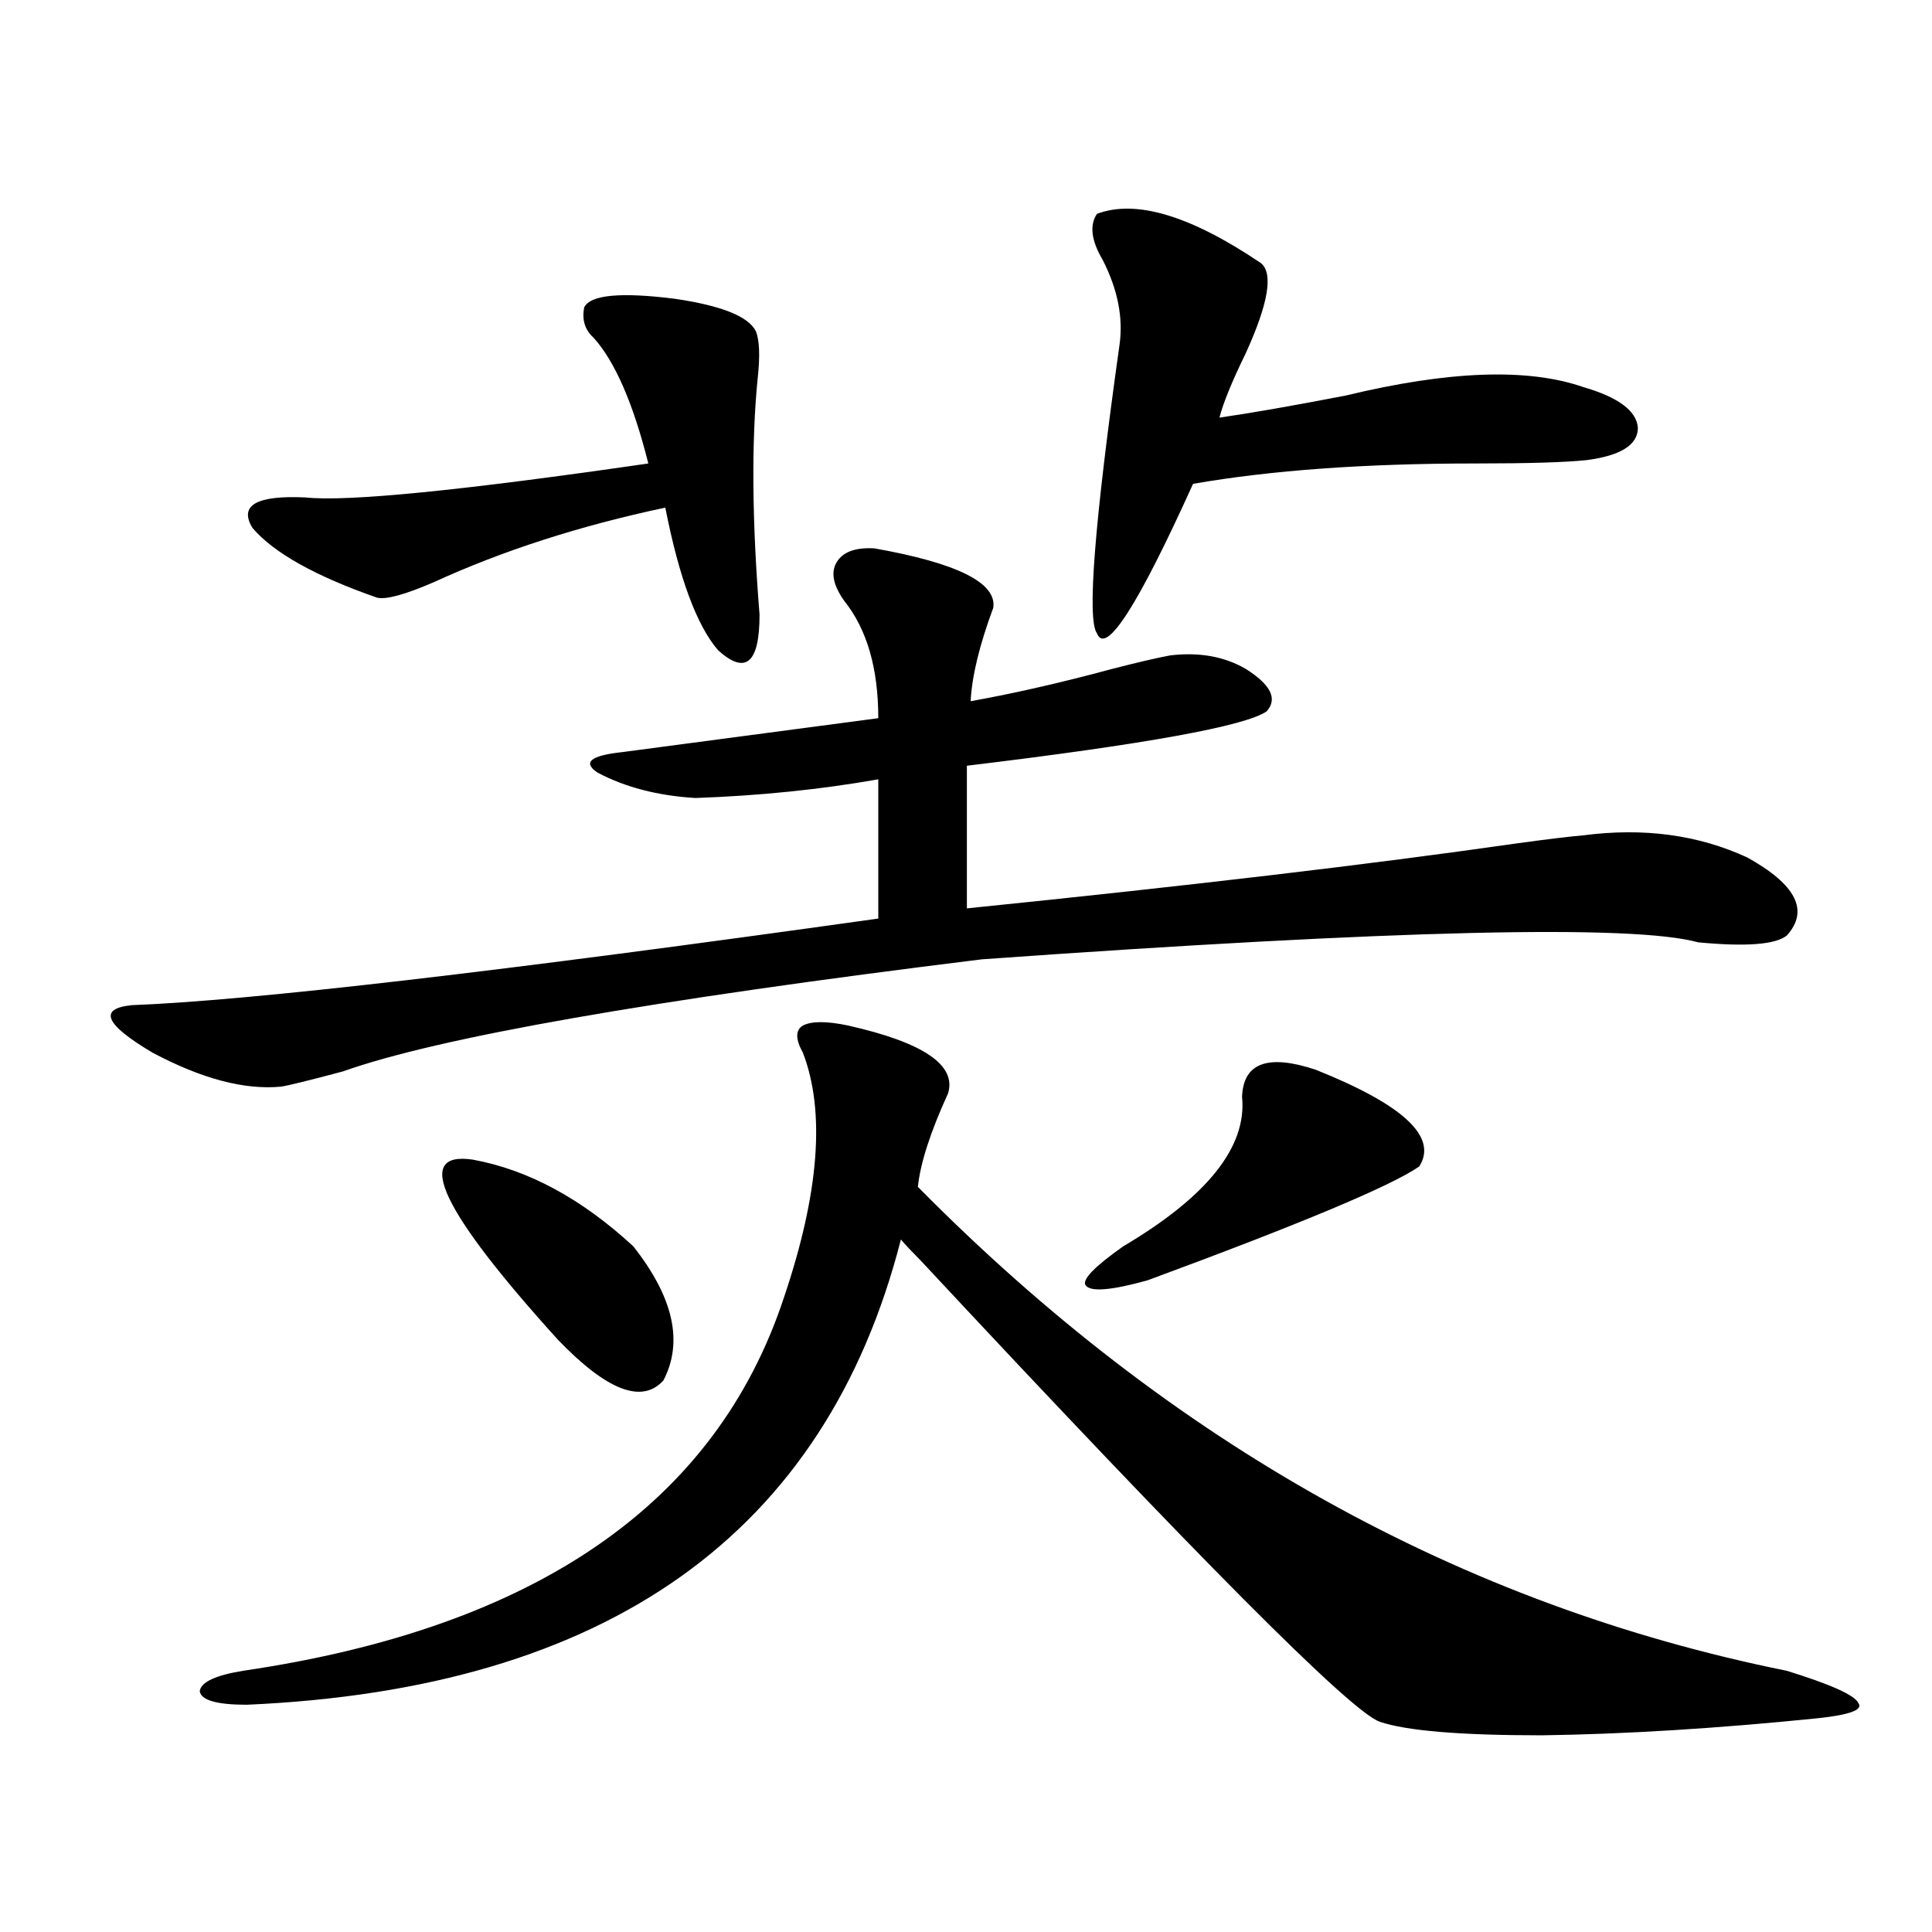
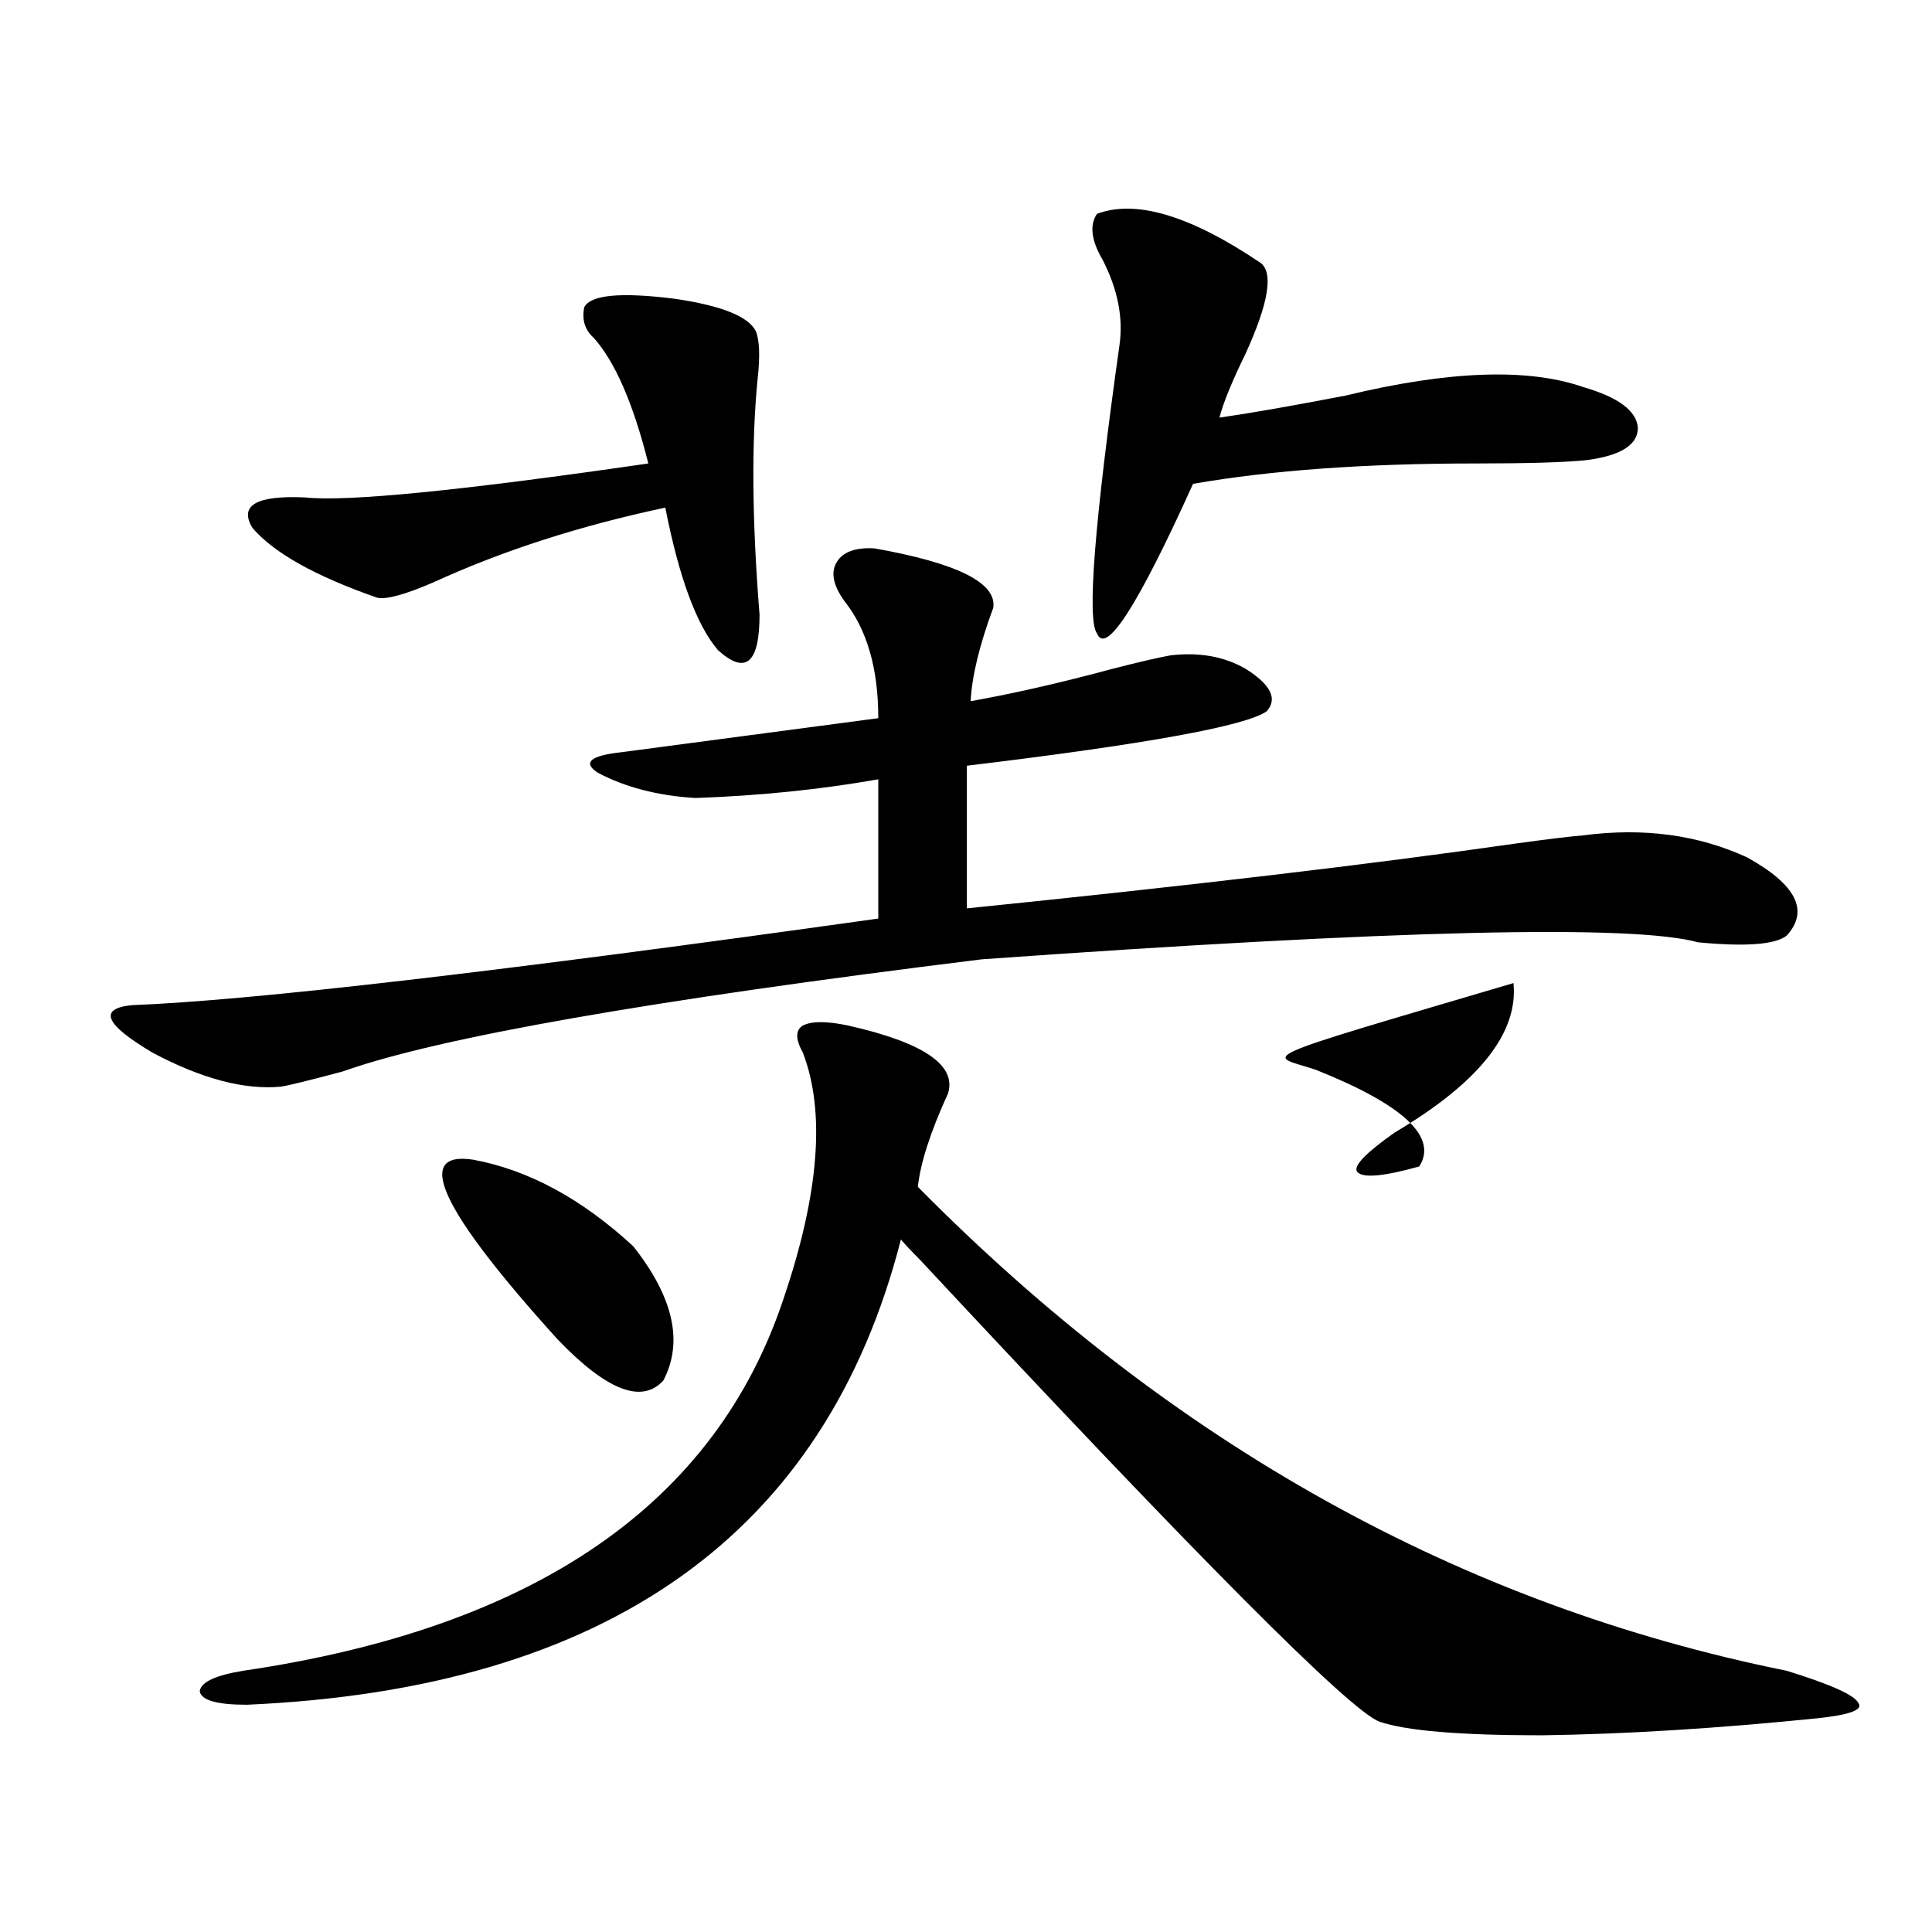
<svg xmlns="http://www.w3.org/2000/svg" version="1.1" id="图层_1" x="0px" y="0px" width="1000px" height="1000px" viewBox="0 0 1000 1000" enable-background="new 0 0 1000 1000" xml:space="preserve">
-   <path d="M452.647,283.84c42.926,7.622,63.413,17.881,61.462,30.762c-7.164,19.336-11.066,35.459-11.707,48.34  c22.759-4.092,47.148-9.668,73.169-16.699c13.658-3.516,23.734-5.85,30.243-7.031c14.954-1.758,27.957,0.591,39.023,7.031  c13.003,8.213,16.585,15.532,10.731,21.973c-11.066,7.622-62.772,17.002-155.118,28.125v73.828  c115.119-11.714,209.416-22.852,282.92-33.398c16.905-2.334,28.933-3.804,36.097-4.395c31.219-4.092,59.511-0.288,84.876,11.426  c25.365,14.063,32.194,27.549,20.487,40.43c-5.854,4.697-21.143,5.864-45.853,3.516c-33.825-9.365-157.404-6.44-370.723,8.789  c-171.063,21.094-281.304,40.43-330.723,58.008c-17.561,4.697-28.292,7.334-32.194,7.91c-18.872,1.758-40.975-4.092-66.34-17.578  c-24.725-14.639-28.292-22.852-10.731-24.609c61.126-2.334,189.904-17.275,386.332-44.824v-72.07  c-29.923,5.273-61.462,8.501-94.632,9.668c-19.512-1.167-36.432-5.562-50.73-13.184c-7.805-5.273-3.582-8.789,12.683-10.547  c66.34-8.789,110.562-14.639,132.68-17.578c0-25.776-5.854-45.991-17.561-60.645c-5.854-8.198-7.164-14.941-3.902-20.215  C436.383,285.598,442.892,283.264,452.647,283.84z M438.989,530.813c39.023,8.789,56.249,20.518,51.706,35.156  c-9.115,19.927-14.313,36.035-15.609,48.34c131.369,133.018,281.289,216.5,449.745,250.488  c22.759,7.031,35.121,12.594,37.072,16.699c2.592,3.516-4.558,6.152-21.463,7.91c-52.041,5.273-99.51,8.199-142.436,8.789  c-42.285,0-70.242-2.348-83.9-7.031c-14.969-5.273-93.991-84.663-237.067-238.184c-5.213-5.273-8.78-9.077-10.731-11.426  c-39.023,152.354-151.871,232.608-338.528,240.82c-15.609,0-23.75-2.348-24.39-7.031c0.64-4.696,8.125-8.212,22.438-10.547  c151.536-22.274,244.872-86.709,279.993-193.359c18.201-53.901,21.463-96.089,9.756-126.563c-3.902-7.031-3.902-11.714,0-14.063  C420.118,528.479,427.923,528.479,438.989,530.813z M302.407,159.035c3.247-6.44,18.856-7.91,46.828-4.395  c24.055,3.516,38.048,9.092,41.95,16.699c1.951,4.697,2.271,12.896,0.976,24.609c-3.262,32.822-2.927,73.54,0.976,122.168  c0,25.2-7.164,31.353-21.463,18.457c-11.066-12.881-20.167-37.49-27.316-73.828c-44.236,9.38-84.235,22.275-119.997,38.672  c-14.969,6.455-24.725,9.092-29.268,7.91c-31.875-11.123-53.337-23.14-64.389-36.035c-7.165-11.714,1.951-16.987,27.316-15.82  c21.463,2.349,80.638-3.516,177.556-17.578c-7.805-31.05-17.24-52.734-28.292-65.039  C302.728,170.764,301.097,165.49,302.407,159.035z M244.848,600.246c28.612,5.273,56.249,20.215,82.925,44.824  c20.808,26.367,26.006,49.521,15.609,69.434c-11.066,12.305-29.268,5.273-54.633-21.094  C228.263,626.613,213.629,595.563,244.848,600.246z M680.935,553.664c45.518,18.169,63.413,34.868,53.657,50.098  c-14.313,9.971-61.142,29.595-140.484,58.887c-18.871,5.273-29.603,6.152-32.194,2.637c-1.951-2.925,4.543-9.668,19.512-20.215  c43.566-25.776,64.054-51.553,61.462-77.344C643.527,550.148,656.21,545.466,680.935,553.664z M567.767,110.695  c20.152-7.607,48.444,0.879,84.876,25.488c6.494,5.273,3.902,20.806-7.805,46.582c-7.164,14.653-11.707,25.791-13.658,33.398  c16.25-2.334,38.048-6.152,65.364-11.426c53.322-12.881,94.297-14.351,122.924-4.395c18.201,5.273,27.637,12.305,28.292,21.094  c0,8.789-8.78,14.365-26.341,16.699c-11.066,1.182-30.243,1.758-57.56,1.758c-57.239,0-106.019,3.516-146.338,10.547  c-28.627,63.281-45.212,89.072-49.755,77.344c-5.213-7.031-1.311-56.826,11.707-149.414c1.951-14.063-0.976-28.701-8.78-43.945  C564.84,124.47,563.864,116.56,567.767,110.695z" />
+   <path d="M452.647,283.84c42.926,7.622,63.413,17.881,61.462,30.762c-7.164,19.336-11.066,35.459-11.707,48.34  c22.759-4.092,47.148-9.668,73.169-16.699c13.658-3.516,23.734-5.85,30.243-7.031c14.954-1.758,27.957,0.591,39.023,7.031  c13.003,8.213,16.585,15.532,10.731,21.973c-11.066,7.622-62.772,17.002-155.118,28.125v73.828  c115.119-11.714,209.416-22.852,282.92-33.398c16.905-2.334,28.933-3.804,36.097-4.395c31.219-4.092,59.511-0.288,84.876,11.426  c25.365,14.063,32.194,27.549,20.487,40.43c-5.854,4.697-21.143,5.864-45.853,3.516c-33.825-9.365-157.404-6.44-370.723,8.789  c-171.063,21.094-281.304,40.43-330.723,58.008c-17.561,4.697-28.292,7.334-32.194,7.91c-18.872,1.758-40.975-4.092-66.34-17.578  c-24.725-14.639-28.292-22.852-10.731-24.609c61.126-2.334,189.904-17.275,386.332-44.824v-72.07  c-29.923,5.273-61.462,8.501-94.632,9.668c-19.512-1.167-36.432-5.562-50.73-13.184c-7.805-5.273-3.582-8.789,12.683-10.547  c66.34-8.789,110.562-14.639,132.68-17.578c0-25.776-5.854-45.991-17.561-60.645c-5.854-8.198-7.164-14.941-3.902-20.215  C436.383,285.598,442.892,283.264,452.647,283.84z M438.989,530.813c39.023,8.789,56.249,20.518,51.706,35.156  c-9.115,19.927-14.313,36.035-15.609,48.34c131.369,133.018,281.289,216.5,449.745,250.488  c22.759,7.031,35.121,12.594,37.072,16.699c2.592,3.516-4.558,6.152-21.463,7.91c-52.041,5.273-99.51,8.199-142.436,8.789  c-42.285,0-70.242-2.348-83.9-7.031c-14.969-5.273-93.991-84.663-237.067-238.184c-5.213-5.273-8.78-9.077-10.731-11.426  c-39.023,152.354-151.871,232.608-338.528,240.82c-15.609,0-23.75-2.348-24.39-7.031c0.64-4.696,8.125-8.212,22.438-10.547  c151.536-22.274,244.872-86.709,279.993-193.359c18.201-53.901,21.463-96.089,9.756-126.563c-3.902-7.031-3.902-11.714,0-14.063  C420.118,528.479,427.923,528.479,438.989,530.813z M302.407,159.035c3.247-6.44,18.856-7.91,46.828-4.395  c24.055,3.516,38.048,9.092,41.95,16.699c1.951,4.697,2.271,12.896,0.976,24.609c-3.262,32.822-2.927,73.54,0.976,122.168  c0,25.2-7.164,31.353-21.463,18.457c-11.066-12.881-20.167-37.49-27.316-73.828c-44.236,9.38-84.235,22.275-119.997,38.672  c-14.969,6.455-24.725,9.092-29.268,7.91c-31.875-11.123-53.337-23.14-64.389-36.035c-7.165-11.714,1.951-16.987,27.316-15.82  c21.463,2.349,80.638-3.516,177.556-17.578c-7.805-31.05-17.24-52.734-28.292-65.039  C302.728,170.764,301.097,165.49,302.407,159.035z M244.848,600.246c28.612,5.273,56.249,20.215,82.925,44.824  c20.808,26.367,26.006,49.521,15.609,69.434c-11.066,12.305-29.268,5.273-54.633-21.094  C228.263,626.613,213.629,595.563,244.848,600.246z M680.935,553.664c45.518,18.169,63.413,34.868,53.657,50.098  c-18.871,5.273-29.603,6.152-32.194,2.637c-1.951-2.925,4.543-9.668,19.512-20.215  c43.566-25.776,64.054-51.553,61.462-77.344C643.527,550.148,656.21,545.466,680.935,553.664z M567.767,110.695  c20.152-7.607,48.444,0.879,84.876,25.488c6.494,5.273,3.902,20.806-7.805,46.582c-7.164,14.653-11.707,25.791-13.658,33.398  c16.25-2.334,38.048-6.152,65.364-11.426c53.322-12.881,94.297-14.351,122.924-4.395c18.201,5.273,27.637,12.305,28.292,21.094  c0,8.789-8.78,14.365-26.341,16.699c-11.066,1.182-30.243,1.758-57.56,1.758c-57.239,0-106.019,3.516-146.338,10.547  c-28.627,63.281-45.212,89.072-49.755,77.344c-5.213-7.031-1.311-56.826,11.707-149.414c1.951-14.063-0.976-28.701-8.78-43.945  C564.84,124.47,563.864,116.56,567.767,110.695z" />
</svg>